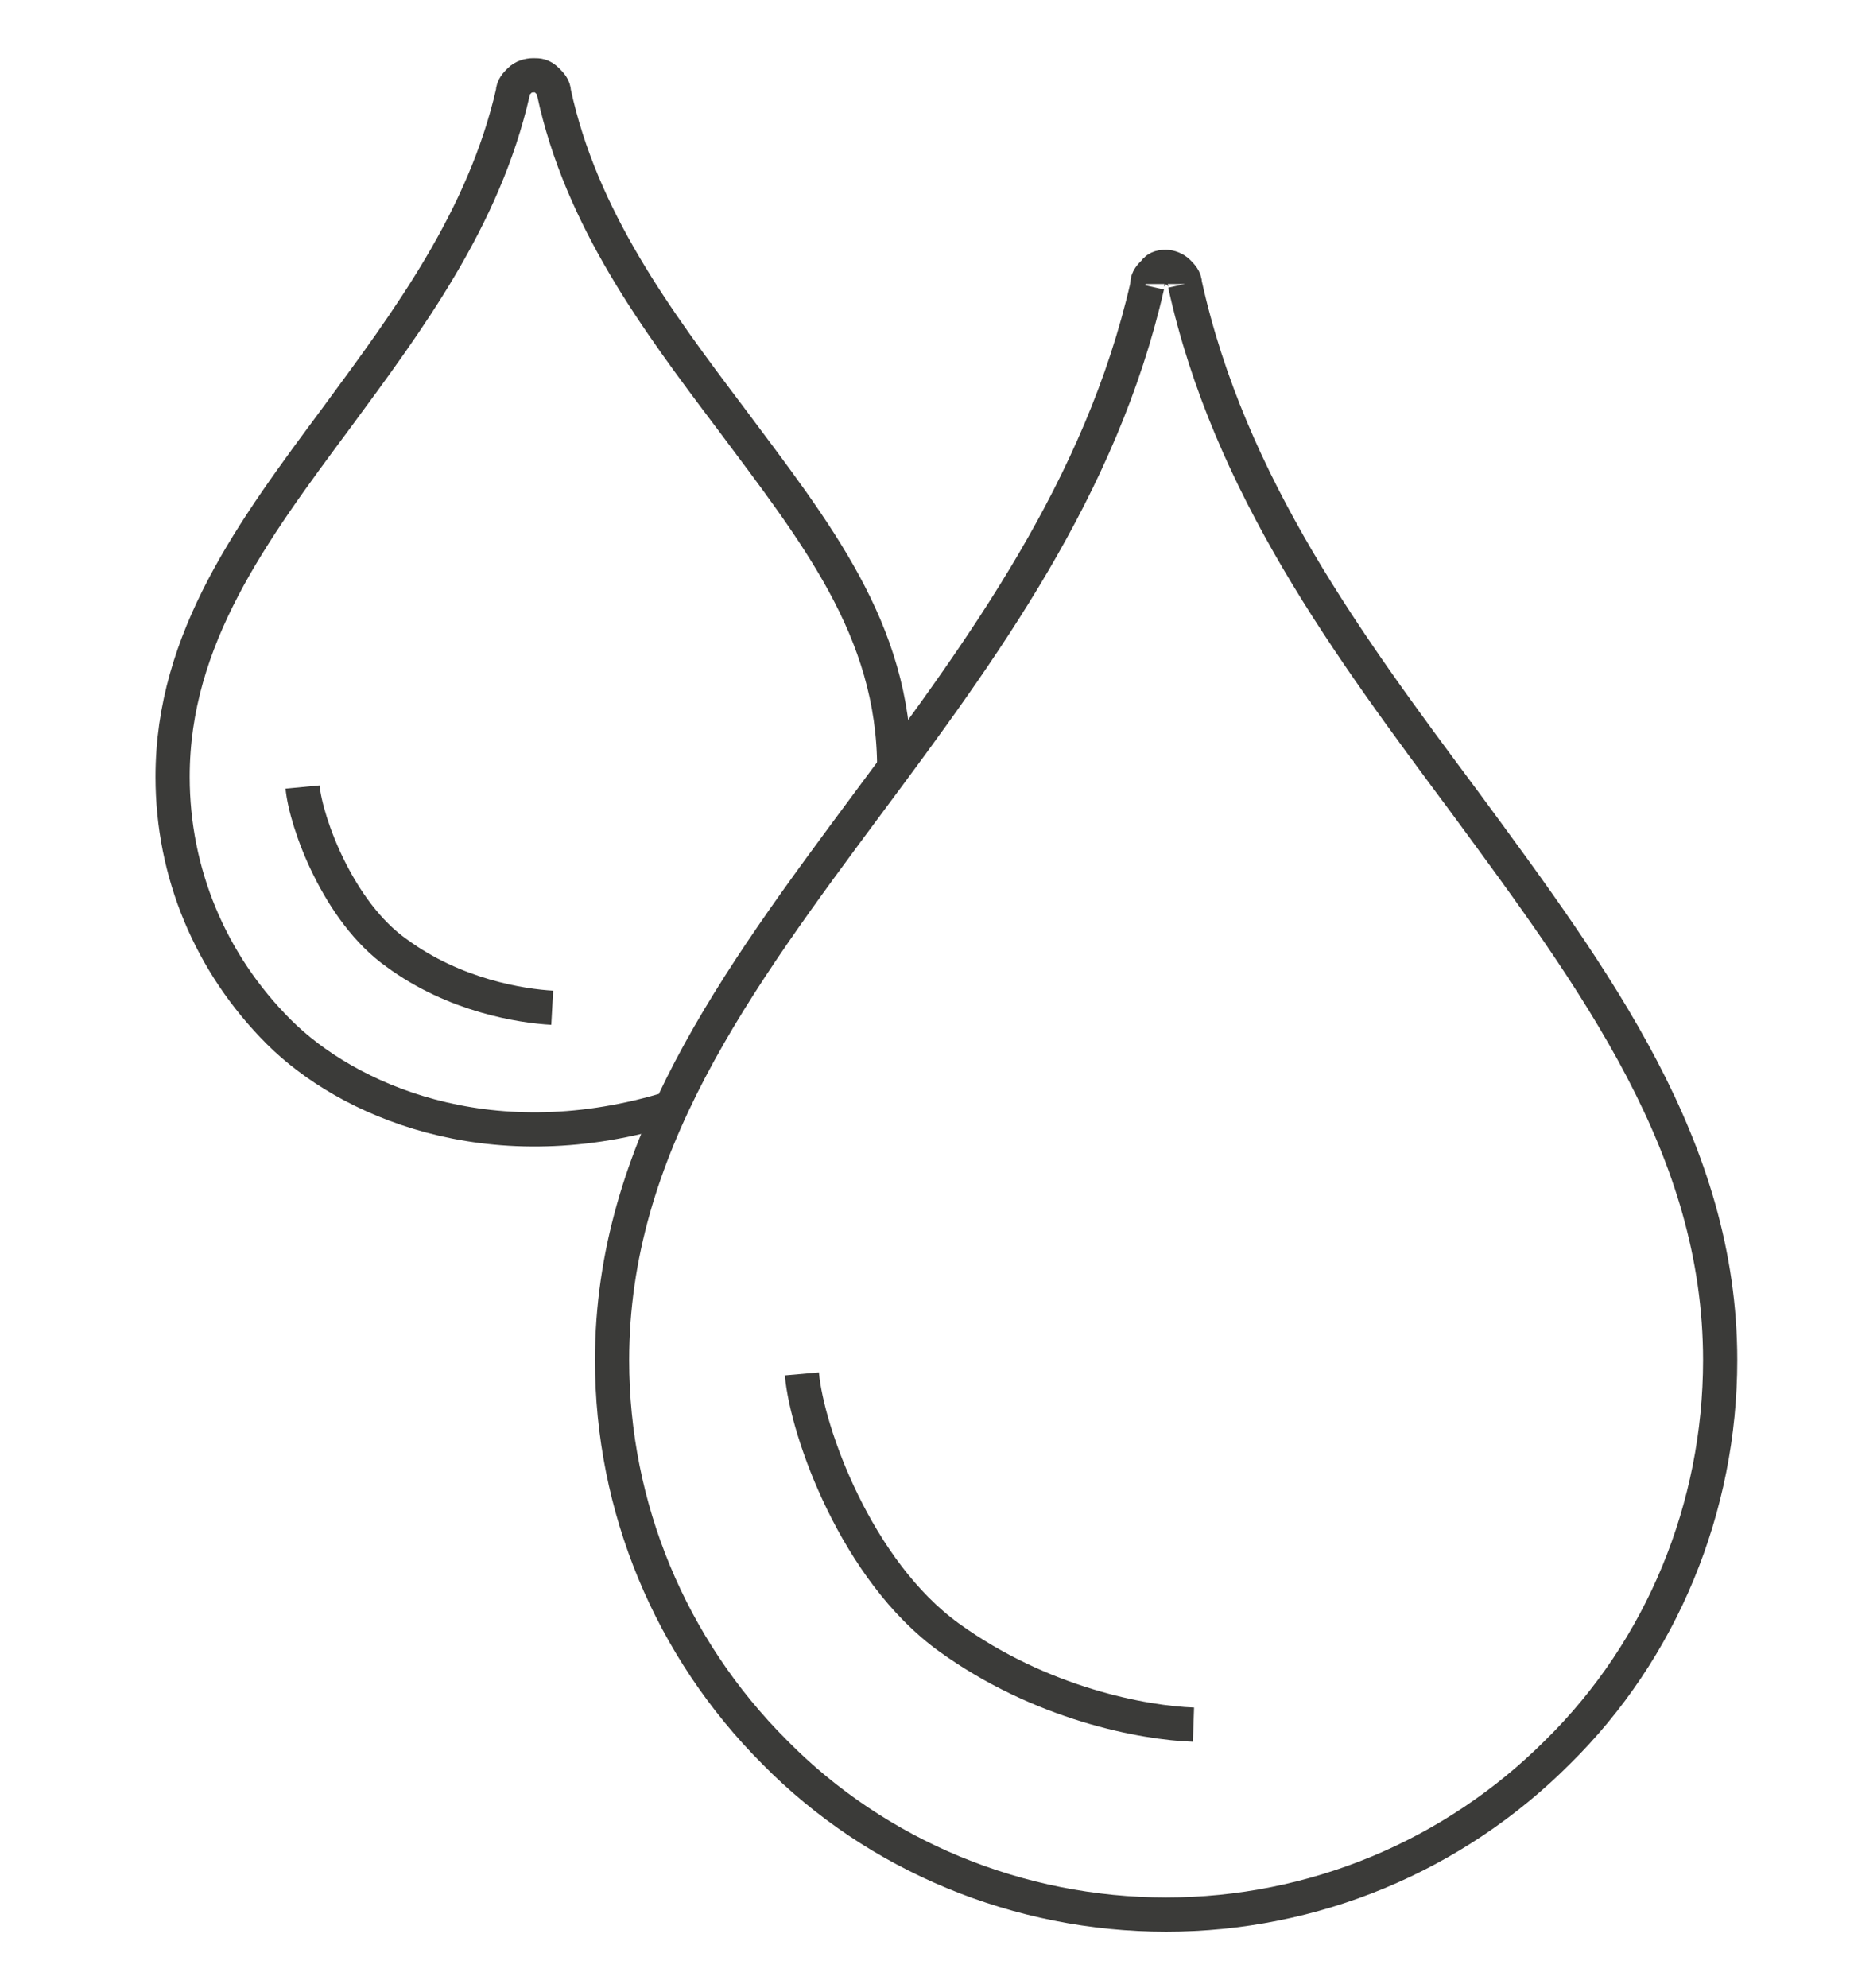
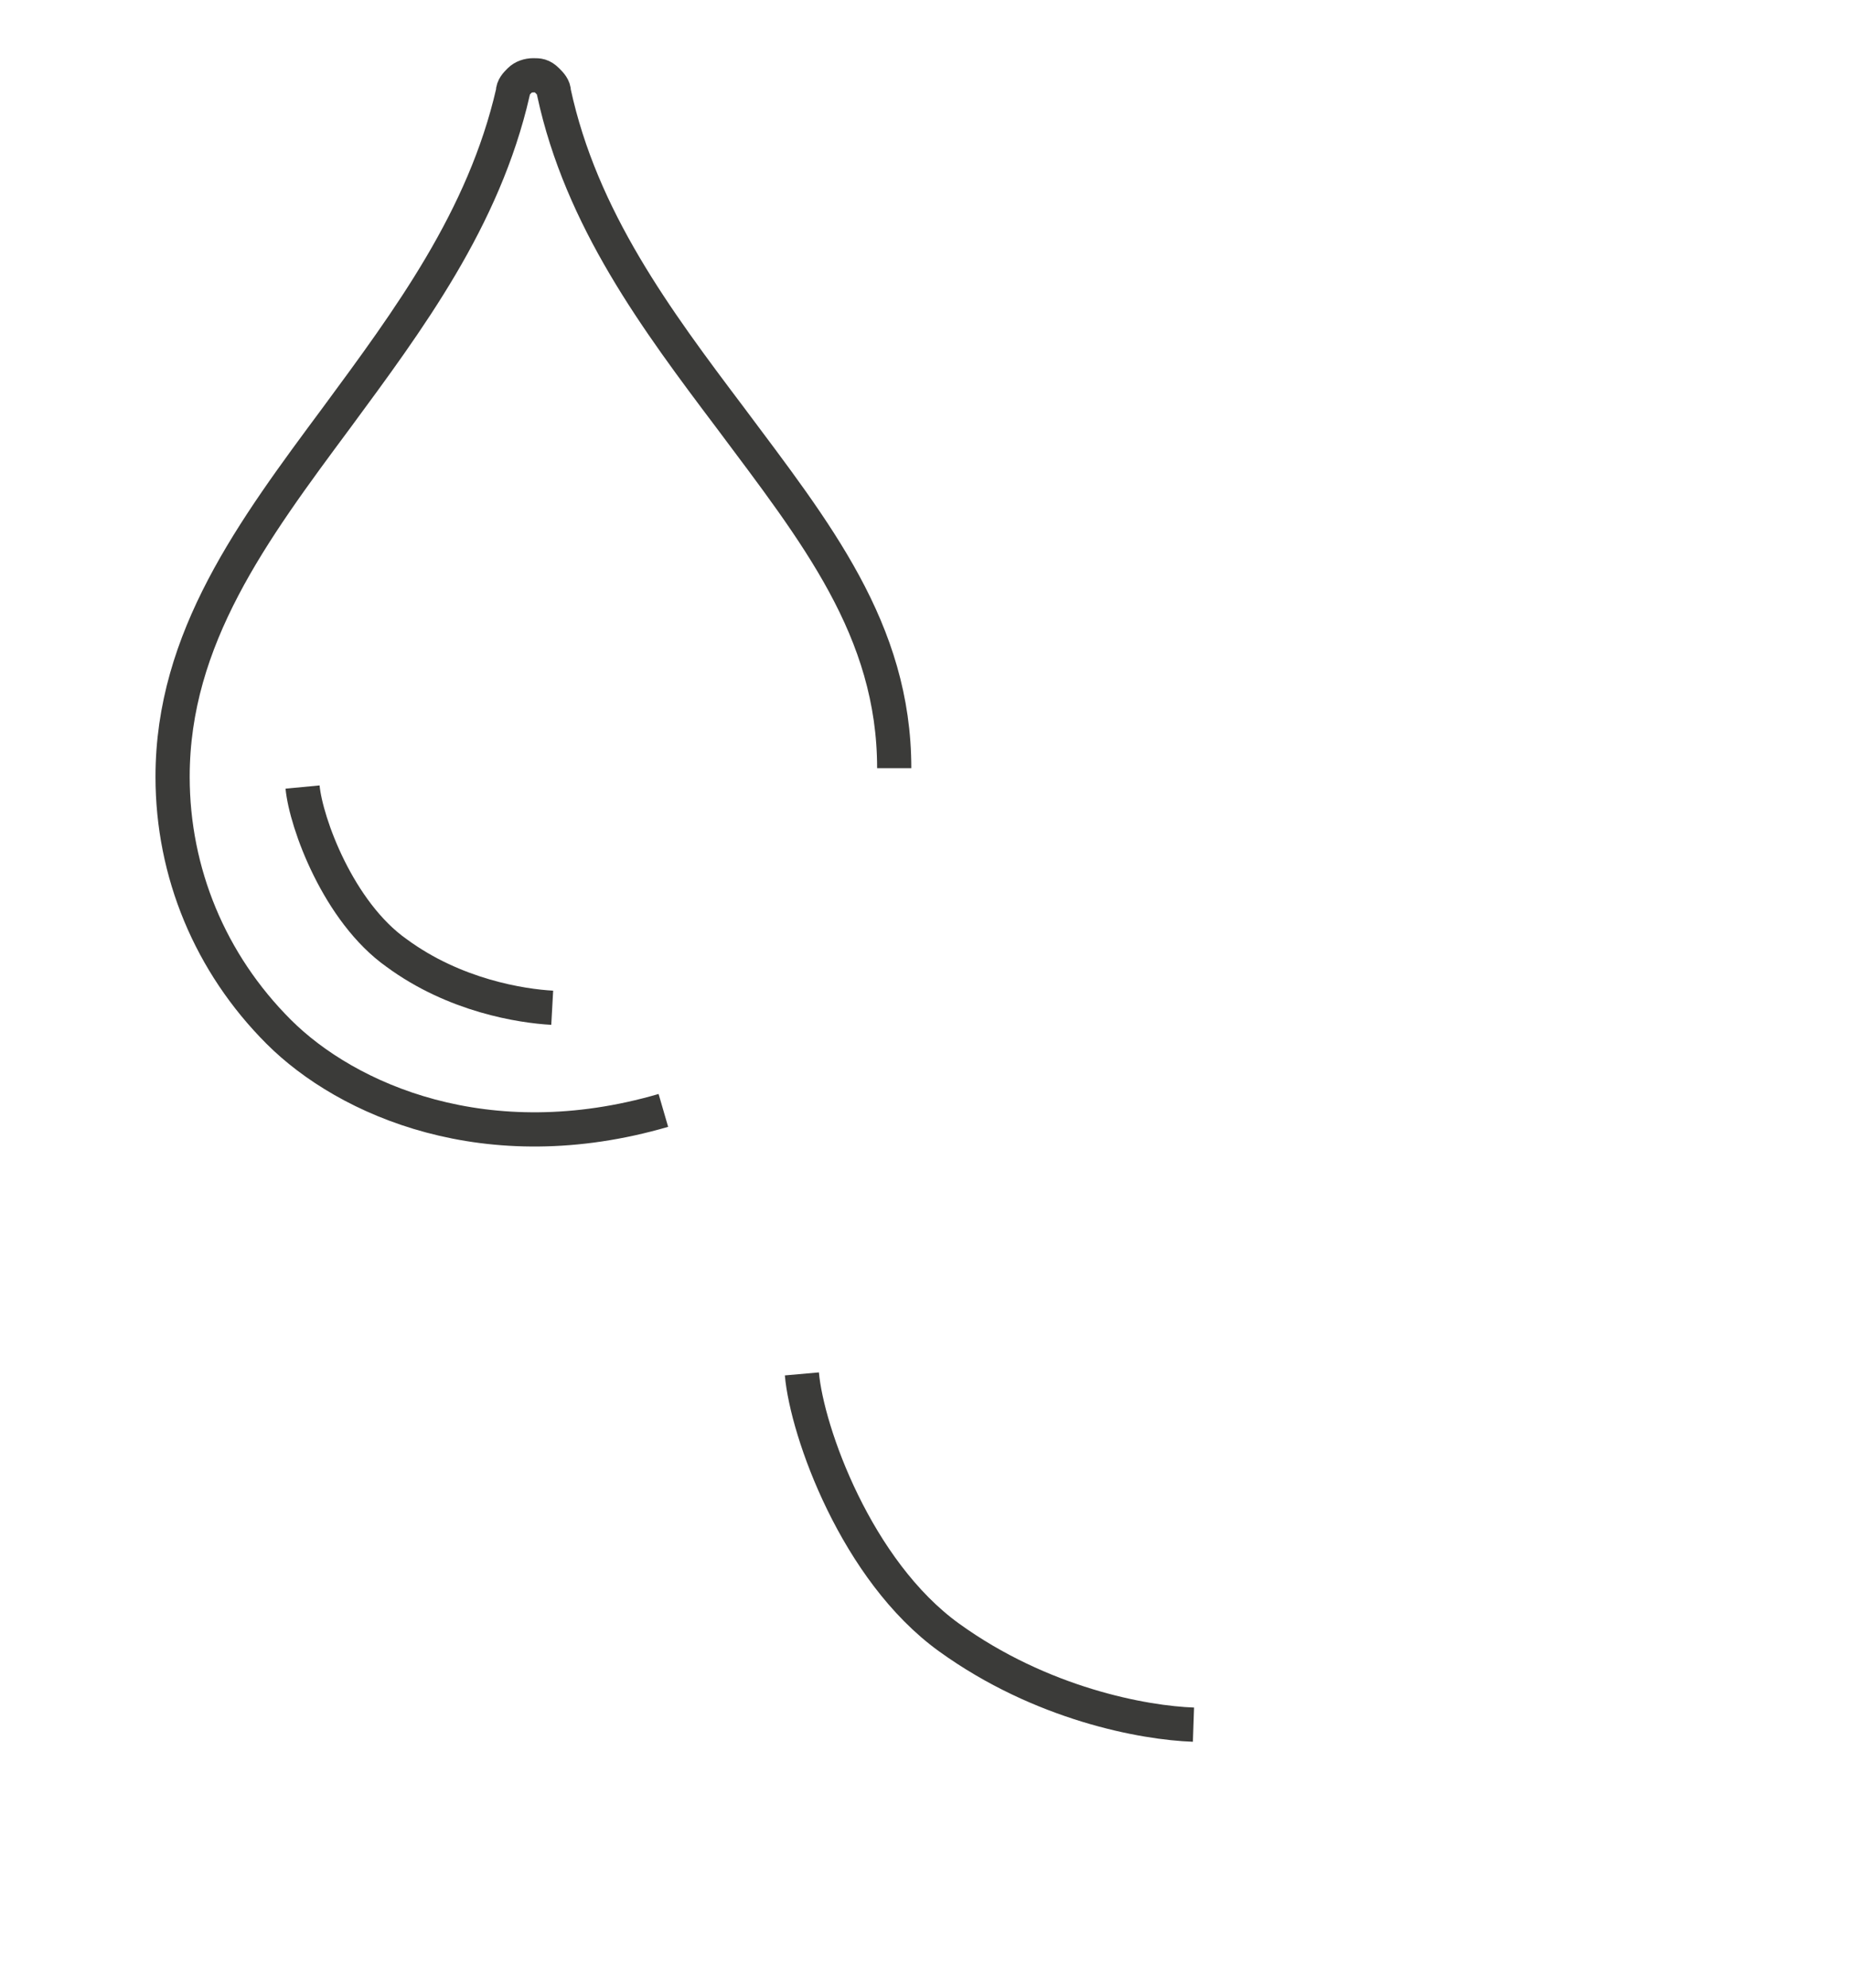
<svg xmlns="http://www.w3.org/2000/svg" id="Ebene_1" version="1.1" viewBox="0 0 108 116.2" width="108" height="116">
  <defs>
    <style> .st0 { fill: none; stroke: #3b3b39; stroke-width: 2px; } </style>
  </defs>
-   <path class="st0" d="M69.2,16.6c2.6,11.8,9.6,21.2,16.3,30.2h0c7.8,10.6,15,20.3,15,32.7,0,8.6-3.4,16.9-9.5,22.9-6.1,6.1-14.3,9.5-22.9,9.5-8.6,0-16.9-3.4-22.9-9.5-6.1-6.1-9.5-14.3-9.5-22.9,0-12.4,7.2-22.1,15-32.6h0c6.7-9,13.6-18.4,16.3-30.2M69.2,16.6l.7-.2-.7.2h0ZM69.2,16.6c0-.3-.2-.5-.4-.7-.2-.2-.5-.3-.7-.3s-.5,0-.7.3c-.2.2-.4.4-.4.7M66.9,16.6h0s-.7-.2-.7-.2l.7.2Z" />
  <path class="st0" d="M46.8,80.3c.3,3.4,3.2,11.5,8.6,15.4s11.4,5,14.3,5.1" />
  <path class="st0" d="M38.7,64.9c-10.3,3-18.5-.6-22.5-4.6-4-4-6.2-9.3-6.2-14.9,0-8.1,4.7-14.4,9.6-21,4.2-5.7,8.6-11.6,10.3-19,0-.3.2-.5.4-.7.2-.2.5-.3.8-.3s.5,0,.8.3c.2.2.4.4.4.7,1.6,7.4,6,13.3,10.3,19,5,6.7,9.6,12.4,9.6,20.5" />
  <path class="st0" d="M17.6,46c.2,2.1,2.1,7.3,5.5,9.7,3.4,2.5,7.3,3.1,9.1,3.2" />
</svg>